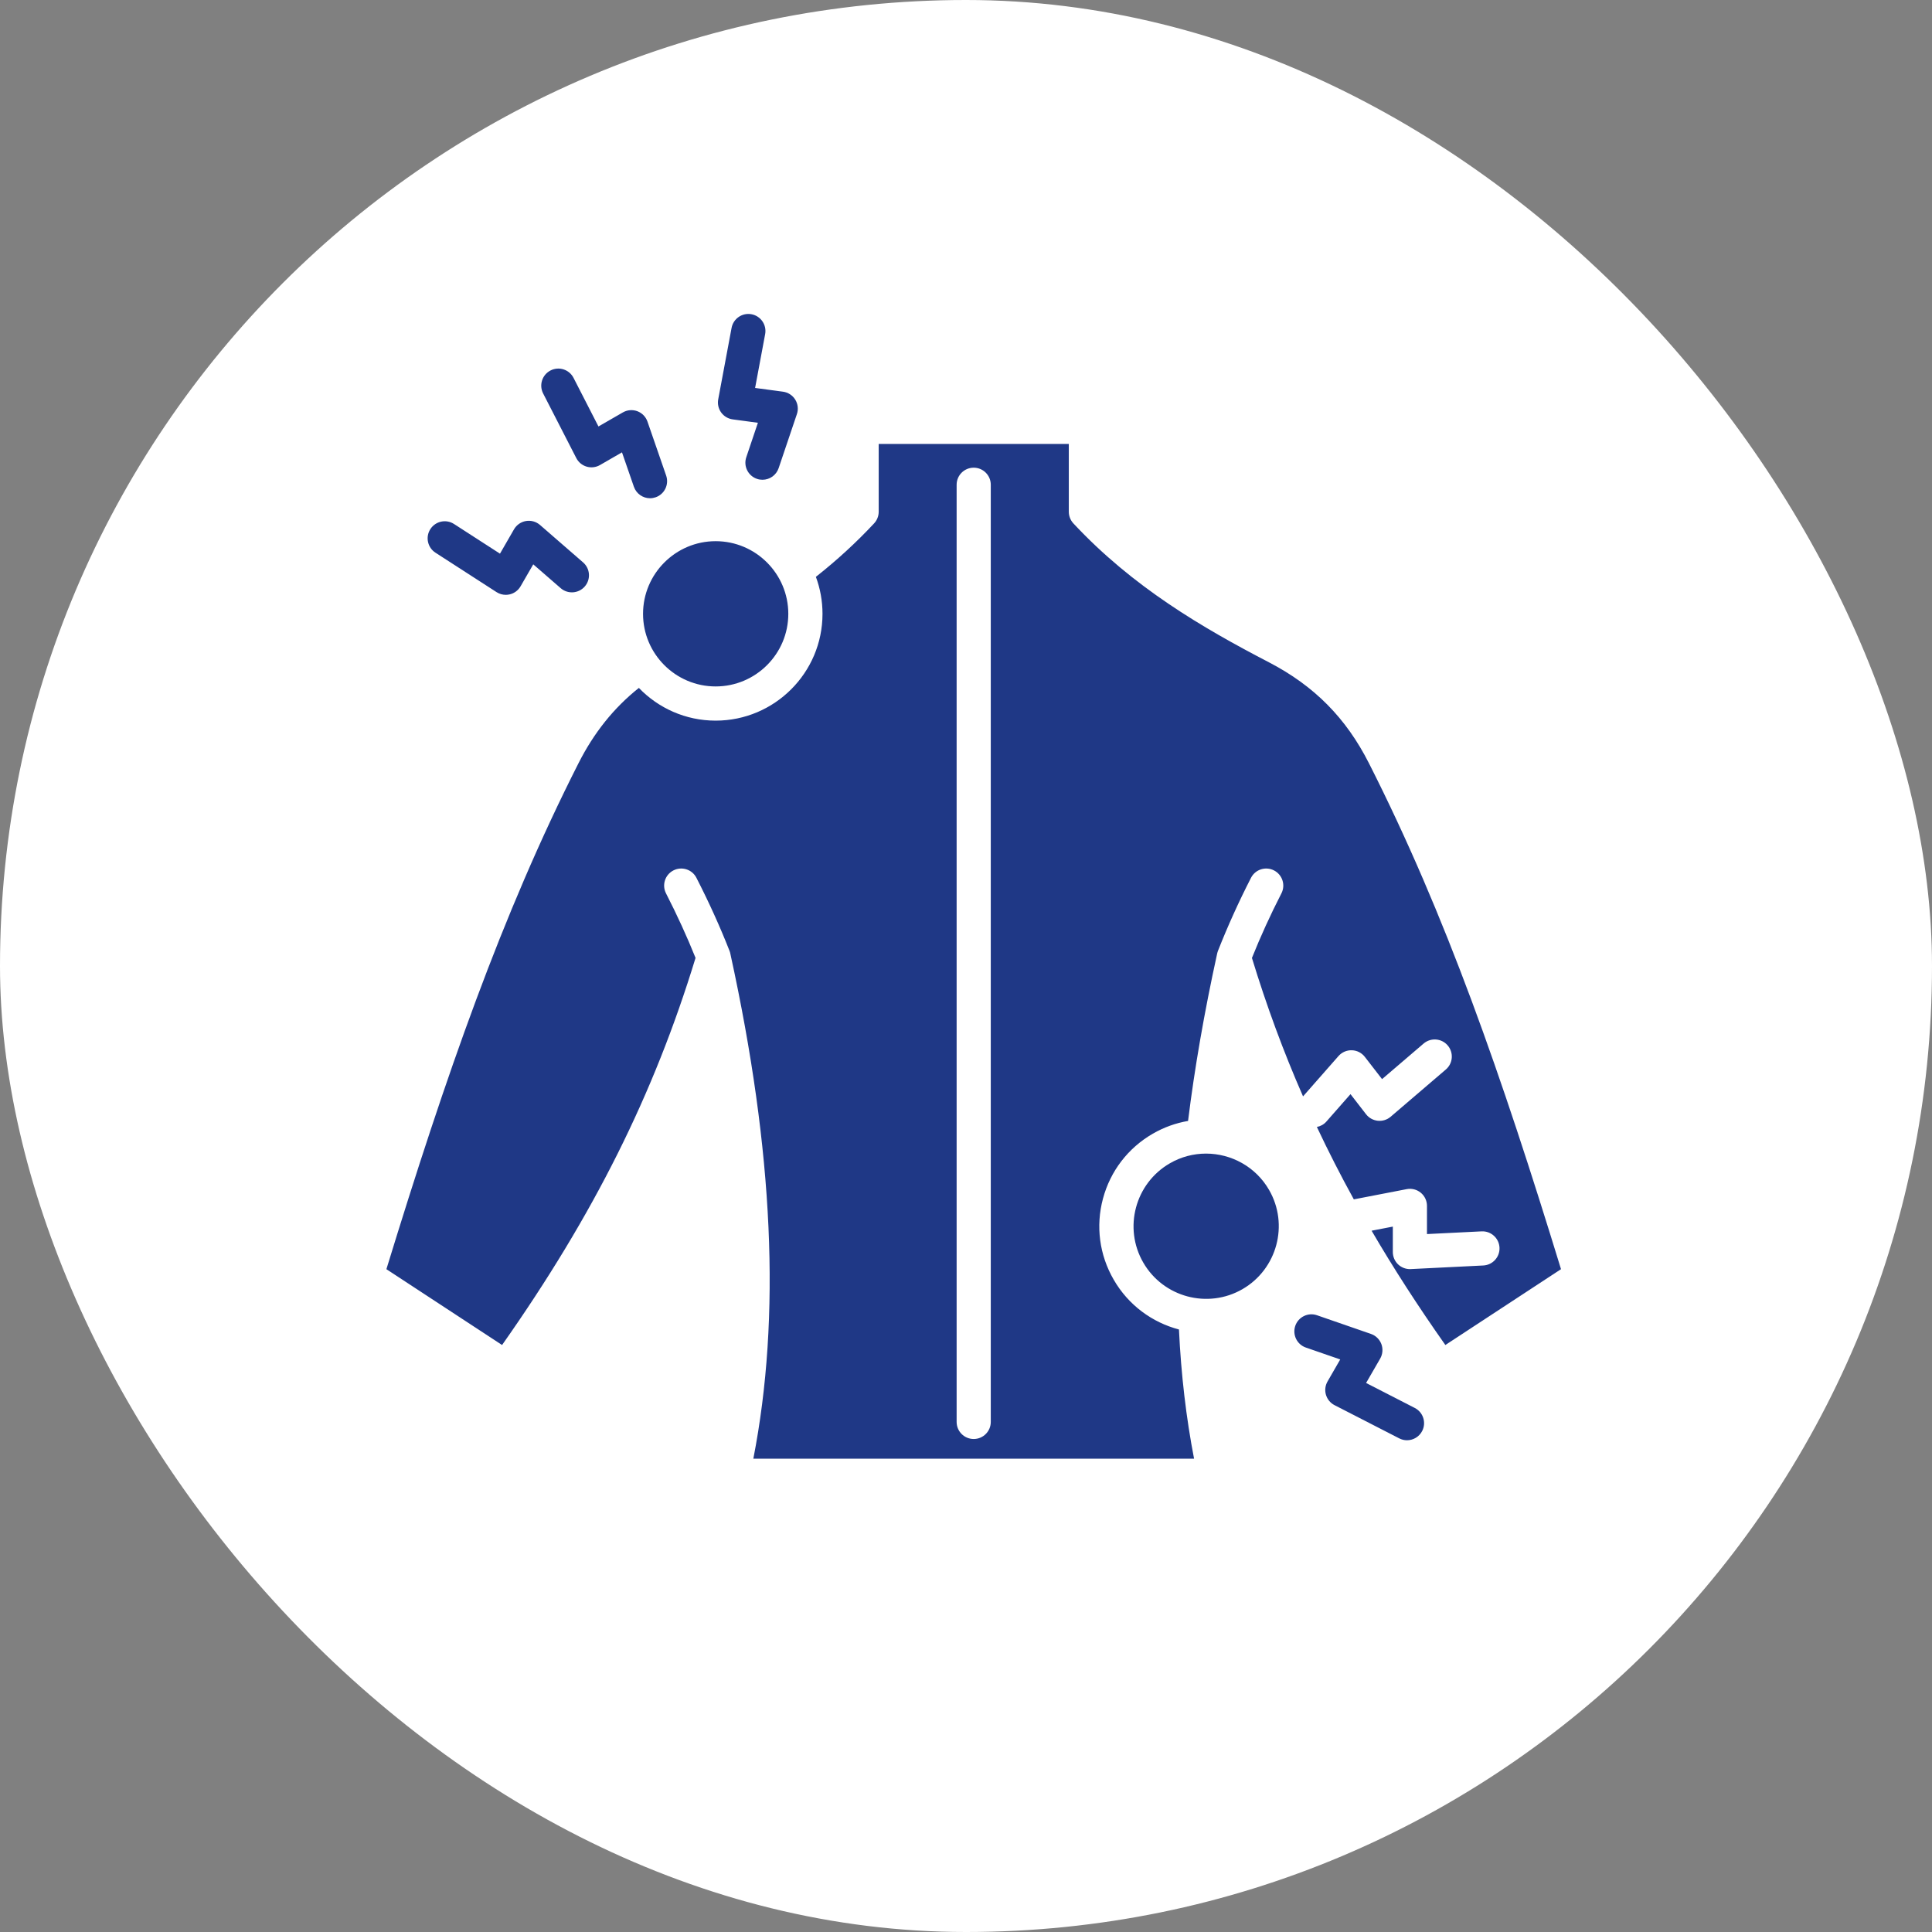
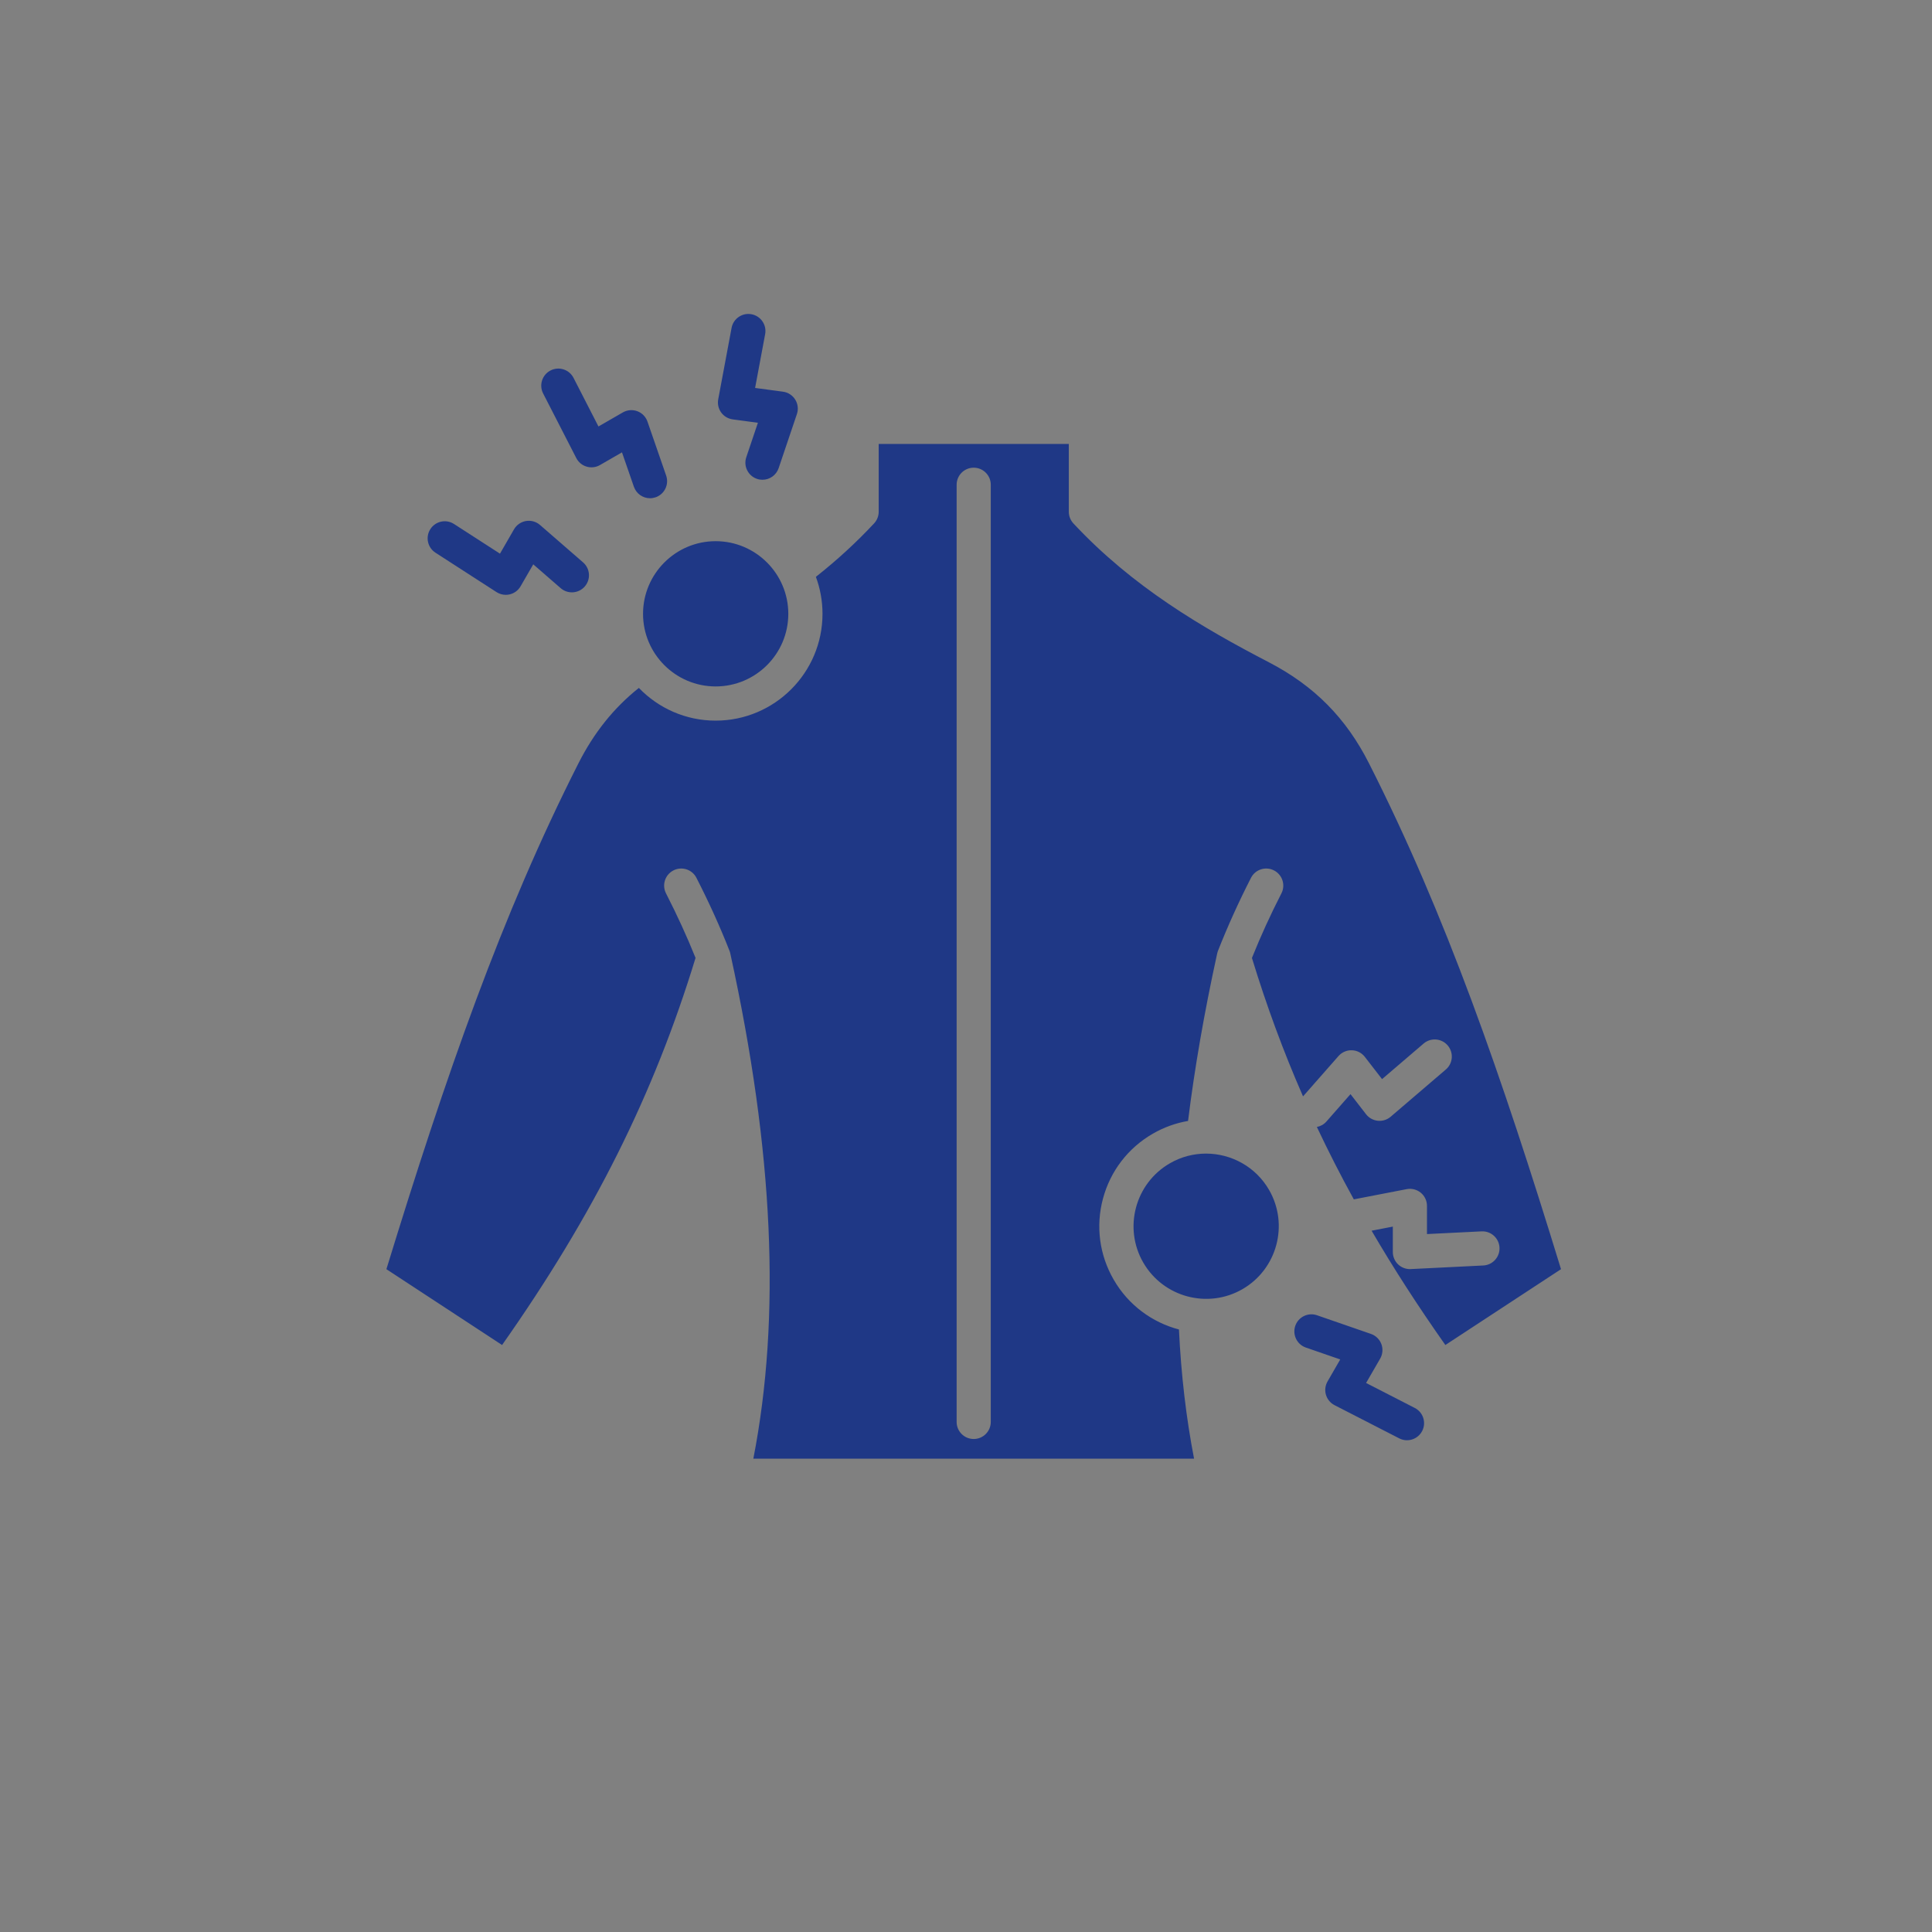
<svg xmlns="http://www.w3.org/2000/svg" fill="none" height="80" viewBox="0 0 80 80" width="80">
  <rect x="0" y="0" width="80" height="80" fill="#808080" stroke="none" />
-   <rect fill="white" height="80" rx="40" width="80" />
  <path d="M29.633 22.409C31.293 22.409 32.642 23.759 32.642 25.418C32.642 27.076 31.293 28.424 29.633 28.424C27.976 28.424 26.627 27.076 26.627 25.418C26.627 23.759 27.976 22.409 29.633 22.409ZM18.032 22.886L20.56 24.518C20.675 24.592 20.809 24.631 20.943 24.631C20.999 24.631 21.055 24.624 21.11 24.611C21.298 24.566 21.459 24.445 21.556 24.277L22.081 23.368L23.217 24.355C23.512 24.611 23.959 24.579 24.215 24.284C24.471 23.989 24.439 23.543 24.144 23.287L22.361 21.738C22.201 21.599 21.988 21.539 21.78 21.574C21.572 21.609 21.39 21.735 21.284 21.918L20.703 22.926L18.799 21.697C18.47 21.485 18.033 21.58 17.821 21.908C17.609 22.236 17.703 22.674 18.032 22.886ZM23.862 18.966C23.95 19.139 24.105 19.267 24.291 19.322C24.477 19.377 24.677 19.353 24.845 19.256L25.755 18.731L26.248 20.155C26.349 20.447 26.623 20.631 26.916 20.631C26.993 20.631 27.071 20.618 27.148 20.592C27.517 20.464 27.712 20.061 27.584 19.692L26.811 17.459C26.742 17.259 26.588 17.101 26.39 17.027C26.193 16.954 25.972 16.972 25.79 17.078L24.781 17.659L23.749 15.647C23.571 15.299 23.144 15.162 22.797 15.34C22.449 15.518 22.312 15.945 22.49 16.292L23.862 18.966ZM30.341 17.366L31.383 17.506L30.902 18.933C30.777 19.303 30.976 19.704 31.346 19.829C31.421 19.855 31.497 19.866 31.572 19.866C31.867 19.866 32.142 19.68 32.242 19.385L32.998 17.146C33.066 16.946 33.04 16.726 32.929 16.547C32.817 16.367 32.631 16.247 32.422 16.219L31.267 16.064L31.683 13.837C31.755 13.453 31.502 13.084 31.118 13.012C30.734 12.94 30.364 13.194 30.293 13.578L29.74 16.535C29.704 16.726 29.748 16.922 29.862 17.08C29.976 17.237 30.149 17.34 30.341 17.366ZM51.425 48.158C50.972 47.903 50.459 47.768 49.939 47.768C49.429 47.768 48.913 47.897 48.442 48.17C47.004 49 46.51 50.845 47.34 52.28C48.169 53.716 50.012 54.21 51.448 53.381C52.884 52.551 53.379 50.706 52.549 49.271C52.271 48.789 51.878 48.413 51.425 48.158ZM58.584 58.301L56.567 57.266L57.15 56.257C57.255 56.074 57.273 55.854 57.2 55.656C57.126 55.459 56.968 55.304 56.768 55.235L54.535 54.462C54.166 54.334 53.763 54.53 53.635 54.899C53.508 55.268 53.703 55.671 54.072 55.799L55.496 56.292L54.971 57.202C54.874 57.37 54.85 57.57 54.905 57.756C54.96 57.941 55.088 58.097 55.261 58.185L57.938 59.559C58.041 59.612 58.151 59.638 58.26 59.638C58.517 59.638 58.765 59.497 58.89 59.253C59.068 58.906 58.931 58.479 58.584 58.301ZM64.638 52.554L59.849 55.694C58.719 54.09 57.706 52.522 56.795 50.961L57.674 50.791V51.844C57.674 52.038 57.753 52.222 57.893 52.356C58.025 52.481 58.2 52.551 58.381 52.551C58.392 52.551 58.404 52.551 58.416 52.55L61.419 52.401C61.809 52.382 62.11 52.05 62.091 51.66C62.072 51.27 61.739 50.969 61.35 50.988L59.088 51.1V49.934C59.088 49.722 58.994 49.522 58.831 49.388C58.668 49.254 58.454 49.199 58.247 49.24L56.059 49.663C55.51 48.666 55.002 47.669 54.529 46.665C54.678 46.637 54.819 46.561 54.926 46.438L55.921 45.306L56.565 46.138C56.683 46.291 56.86 46.388 57.052 46.408C57.245 46.428 57.436 46.368 57.584 46.242L59.869 44.286C60.166 44.032 60.2 43.586 59.946 43.289C59.692 42.992 59.246 42.958 58.949 43.211L57.228 44.684L56.515 43.763C56.386 43.596 56.189 43.495 55.978 43.489C55.767 43.482 55.564 43.57 55.424 43.729L53.956 45.399C53.142 43.541 52.444 41.646 51.84 39.667C52.199 38.77 52.609 37.872 53.06 36.994C53.239 36.647 53.101 36.221 52.754 36.042C52.406 35.864 51.98 36 51.802 36.348C51.293 37.34 50.834 38.356 50.435 39.369C50.434 39.371 50.433 39.374 50.432 39.376C50.429 39.383 50.427 39.39 50.425 39.397C50.42 39.409 50.416 39.423 50.413 39.436C50.41 39.441 50.409 39.446 50.408 39.451C50.403 39.469 50.399 39.486 50.396 39.504C49.867 41.915 49.464 44.238 49.195 46.416C48.693 46.501 48.199 46.676 47.733 46.945C46.71 47.537 45.978 48.49 45.672 49.631C45.366 50.772 45.523 51.964 46.115 52.987C46.727 54.049 47.717 54.761 48.818 55.051C48.906 56.915 49.116 58.709 49.444 60.402H31.194C32.343 54.511 32.031 47.663 30.245 39.504C30.242 39.486 30.238 39.469 30.233 39.451C30.232 39.446 30.231 39.441 30.229 39.436C30.225 39.422 30.221 39.409 30.216 39.397C30.214 39.39 30.212 39.383 30.209 39.376C30.208 39.374 30.207 39.371 30.206 39.369C29.814 38.371 29.354 37.356 28.837 36.348C28.659 36 28.233 35.864 27.885 36.042C27.537 36.22 27.4 36.647 27.579 36.994C28.035 37.885 28.447 38.782 28.801 39.665C27.073 45.321 24.586 50.299 20.79 55.694L16 52.554C18.461 44.535 20.773 37.88 23.951 31.61C24.593 30.34 25.416 29.312 26.454 28.485C27.257 29.319 28.386 29.84 29.633 29.84C32.073 29.84 34.058 27.856 34.058 25.418C34.058 24.88 33.961 24.364 33.784 23.886C34.661 23.193 35.453 22.466 36.194 21.673C36.317 21.541 36.385 21.369 36.385 21.189V18.383H44.257V21.189C44.257 21.368 44.324 21.54 44.446 21.672C46.904 24.308 49.791 25.995 52.545 27.425C54.421 28.401 55.737 29.73 56.688 31.61C59.866 37.88 62.178 44.535 64.638 52.554ZM41.026 20.073C41.026 19.682 40.71 19.366 40.319 19.366C39.928 19.366 39.612 19.682 39.612 20.073V58.879C39.612 59.269 39.928 59.586 40.319 59.586C40.71 59.586 41.026 59.269 41.026 58.879V20.073Z" fill="#1F3886" />
</svg>